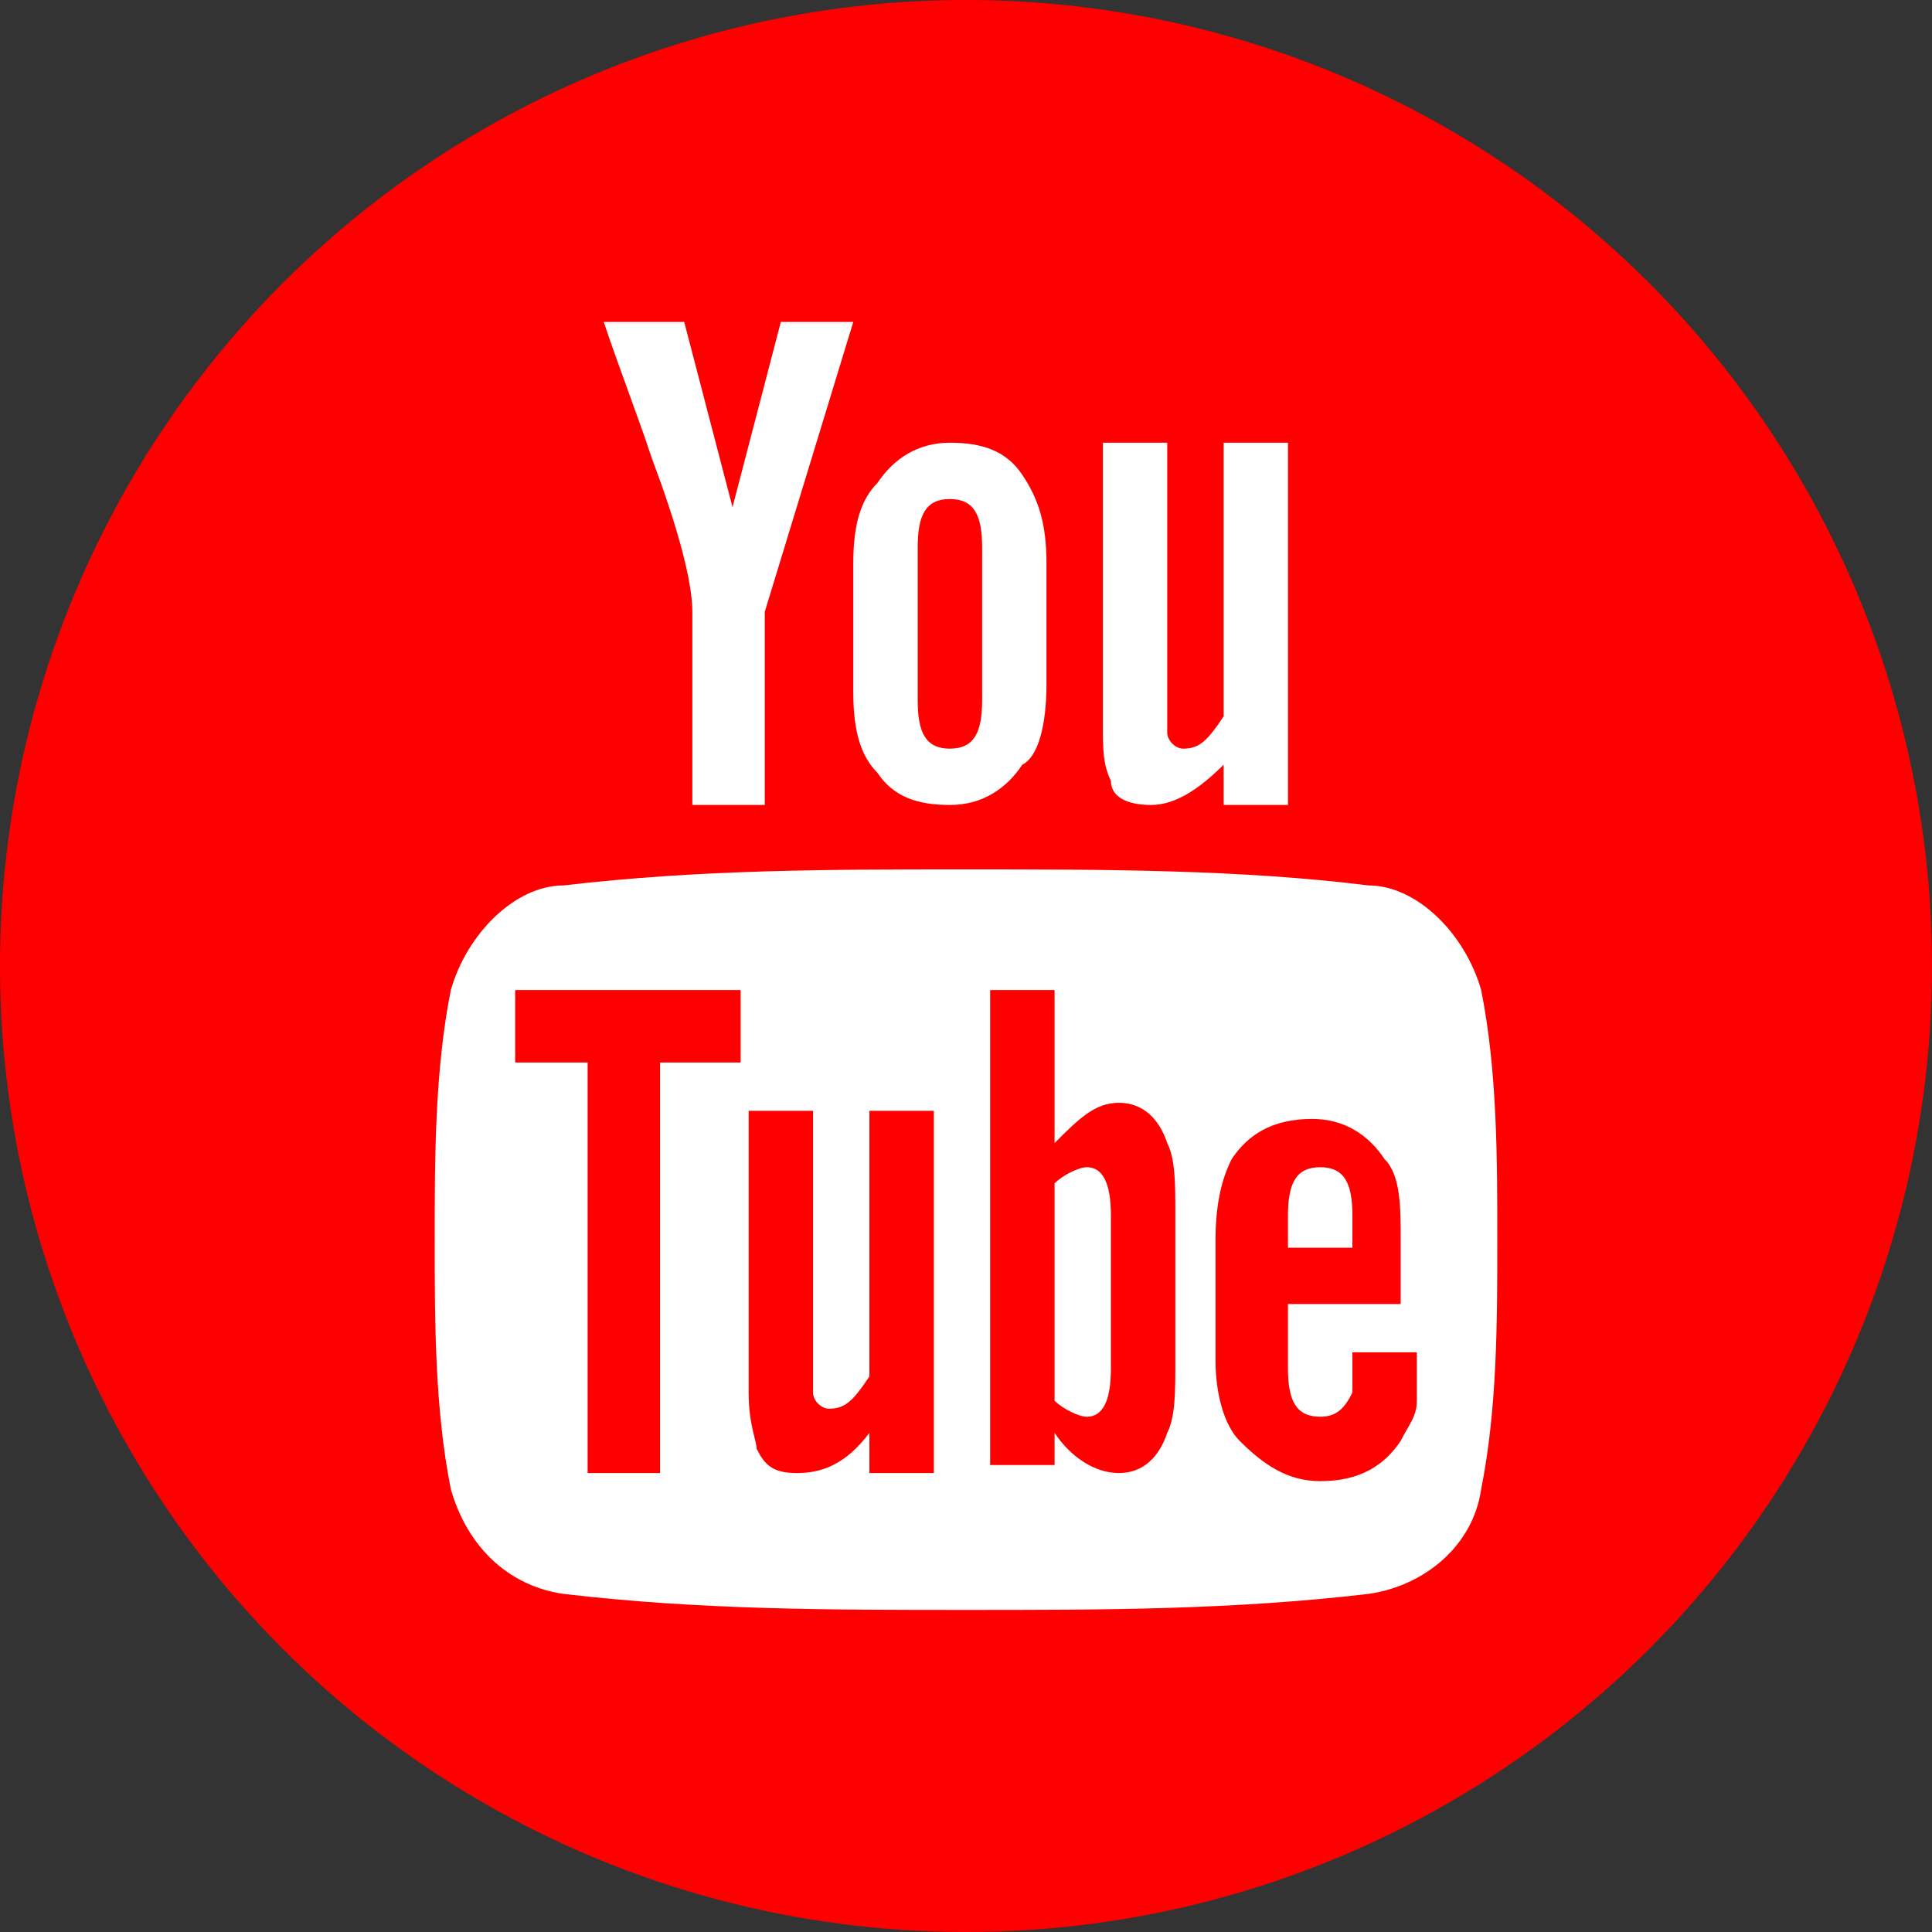
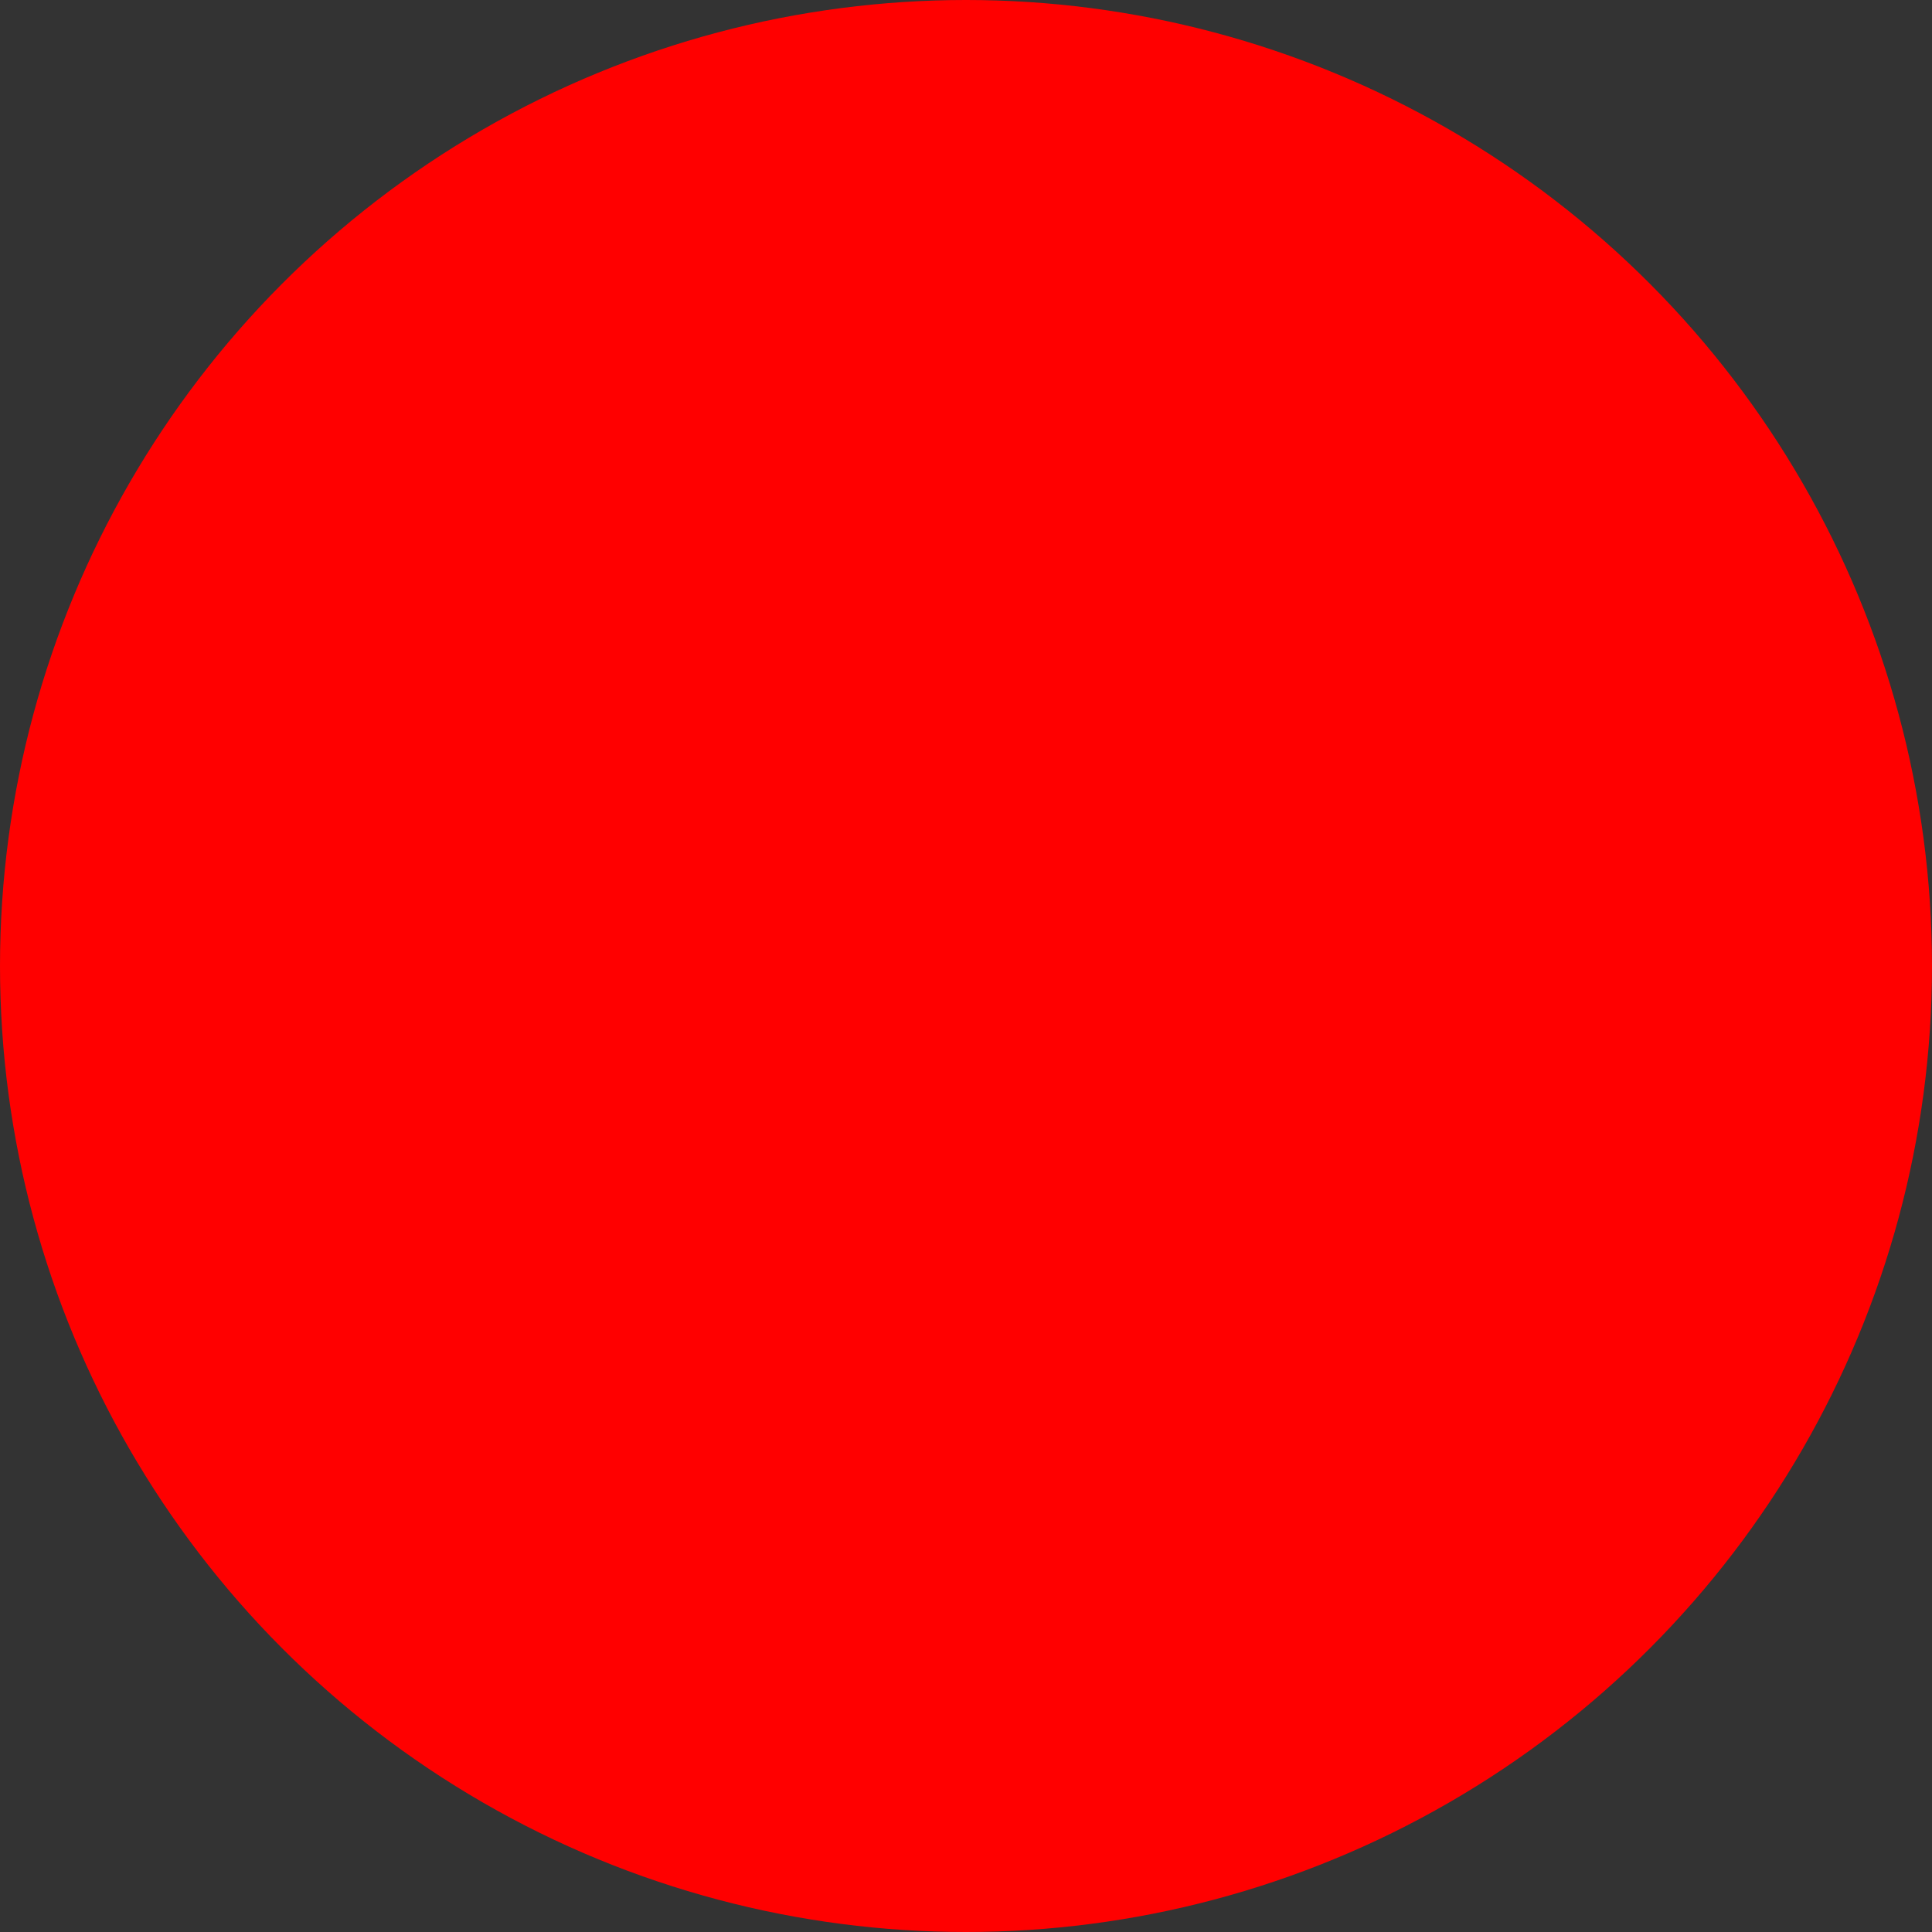
<svg xmlns="http://www.w3.org/2000/svg" width="20" height="20" viewBox="0 0 20 20" fill="none">
  <rect x="0" y="0" width="20" height="20" fill="#333333" stroke="none" />
  <circle cx="10" cy="10" r="10" fill="#FF0000" />
  <g clip-path="url(#clip0_903_64)">
-     <path d="M8.833 3.333H8.083L7.583 5.25L7.083 3.333H6.25C6.417 3.833 6.583 4.25 6.75 4.75C7 5.416 7.167 6 7.167 6.333V8.333H7.917V6.333L8.833 3.333ZM10.833 7.083V5.833C10.833 5.416 10.75 5.166 10.583 4.916C10.417 4.666 10.167 4.583 9.833 4.583C9.5 4.583 9.25 4.75 9.083 5C8.917 5.166 8.833 5.416 8.833 5.833V7.166C8.833 7.583 8.917 7.833 9.083 8C9.25 8.25 9.5 8.333 9.833 8.333C10.167 8.333 10.417 8.166 10.583 7.916C10.75 7.833 10.833 7.5 10.833 7.083ZM10.167 7.25C10.167 7.583 10.083 7.75 9.833 7.75C9.583 7.75 9.5 7.583 9.5 7.25V5.666C9.5 5.333 9.583 5.166 9.833 5.166C10.083 5.166 10.167 5.333 10.167 5.666V7.25ZM13.333 8.333V4.583H12.667V7.416C12.5 7.666 12.417 7.75 12.25 7.75C12.167 7.75 12.083 7.666 12.083 7.583V4.583H11.417V7.5C11.417 7.75 11.417 7.916 11.5 8.083C11.5 8.25 11.667 8.333 11.917 8.333C12.167 8.333 12.417 8.166 12.667 7.916V8.333H13.333ZM13.667 12.083C13.417 12.083 13.333 12.25 13.333 12.583V12.916H14V12.583C14 12.25 13.917 12.083 13.667 12.083ZM11.25 12.083C11.167 12.083 11 12.166 10.917 12.25V14.5C11 14.583 11.167 14.666 11.25 14.666C11.417 14.666 11.5 14.5 11.5 14.166V12.583C11.5 12.25 11.417 12.083 11.25 12.083Z" fill="white" />
-     <path d="M15.333 10.249C15.167 9.666 14.667 9.166 14.167 9.166C12.833 9 11.417 9 10 9C8.583 9 7.25 9 5.833 9.166C5.333 9.166 4.833 9.666 4.667 10.249C4.5 11.083 4.5 11.999 4.5 12.833C4.5 13.666 4.5 14.583 4.667 15.416C4.833 15.999 5.25 16.416 5.833 16.5C7.25 16.666 8.583 16.666 10 16.666C11.417 16.666 12.75 16.666 14.167 16.5C14.75 16.416 15.25 15.999 15.333 15.416C15.5 14.583 15.5 13.666 15.5 12.833C15.5 11.999 15.5 11.083 15.333 10.249ZM7.667 10.999H6.833V15.249H6.083V10.999H5.333V10.249H7.667V10.999ZM9.667 15.249H9V14.833C8.75 15.166 8.5 15.249 8.25 15.249C8 15.249 7.917 15.166 7.833 14.999C7.833 14.916 7.75 14.749 7.75 14.416V11.499H8.417V14.416C8.417 14.499 8.5 14.583 8.583 14.583C8.75 14.583 8.833 14.499 9 14.249V11.499H9.667V15.249ZM12.167 14.083C12.167 14.416 12.167 14.666 12.083 14.833C12 15.083 11.833 15.249 11.583 15.249C11.333 15.249 11.083 15.083 10.917 14.833V15.166H10.25V10.249H10.917V11.833C11.167 11.583 11.333 11.416 11.583 11.416C11.833 11.416 12 11.583 12.083 11.833C12.167 11.999 12.167 12.249 12.167 12.583V14.083ZM14.667 13.499H13.333V14.166C13.333 14.499 13.417 14.666 13.667 14.666C13.833 14.666 13.917 14.583 14 14.416V13.999H14.667V14.499C14.667 14.666 14.583 14.749 14.5 14.916C14.333 15.166 14.083 15.333 13.667 15.333C13.333 15.333 13.083 15.166 12.833 14.916C12.667 14.749 12.583 14.416 12.583 14.083V12.833C12.583 12.416 12.667 12.166 12.75 11.999C12.917 11.749 13.167 11.583 13.583 11.583C13.917 11.583 14.167 11.749 14.333 11.999C14.5 12.166 14.5 12.499 14.5 12.833V13.499H14.667Z" fill="white" />
-   </g>
+     </g>
  <defs>
    <clipPath id="clip0_903_64">
-       <rect width="13.333" height="13.333" fill="white" transform="translate(3.333 3.333)" />
-     </clipPath>
+       </clipPath>
  </defs>
</svg>